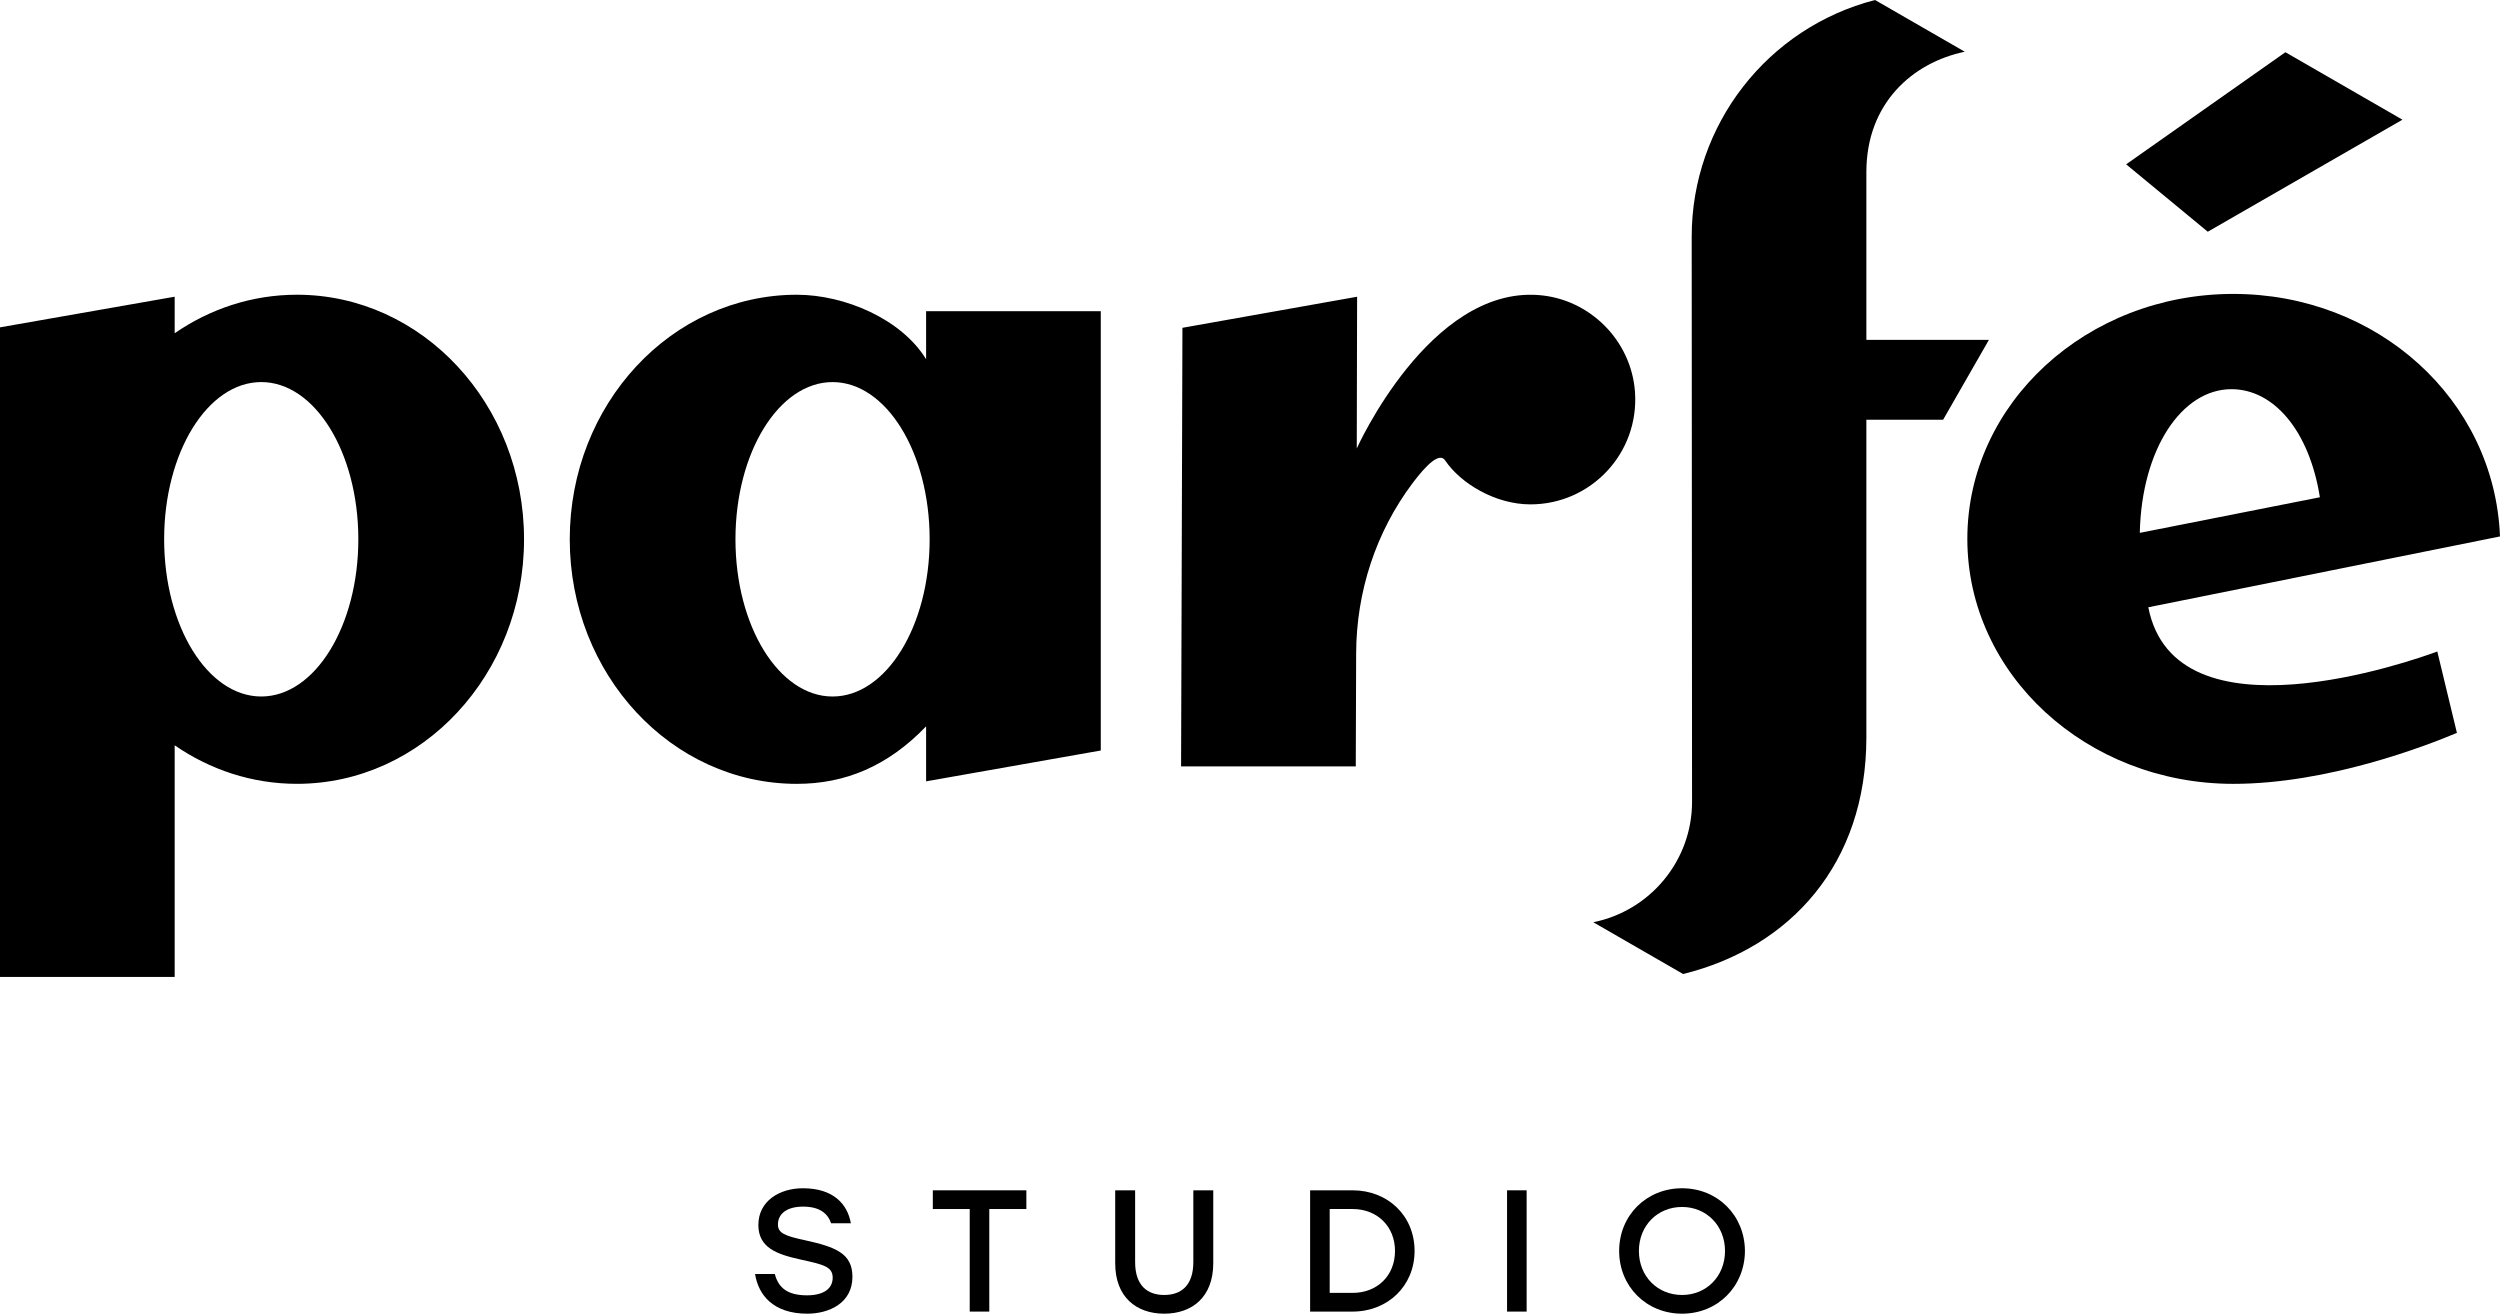
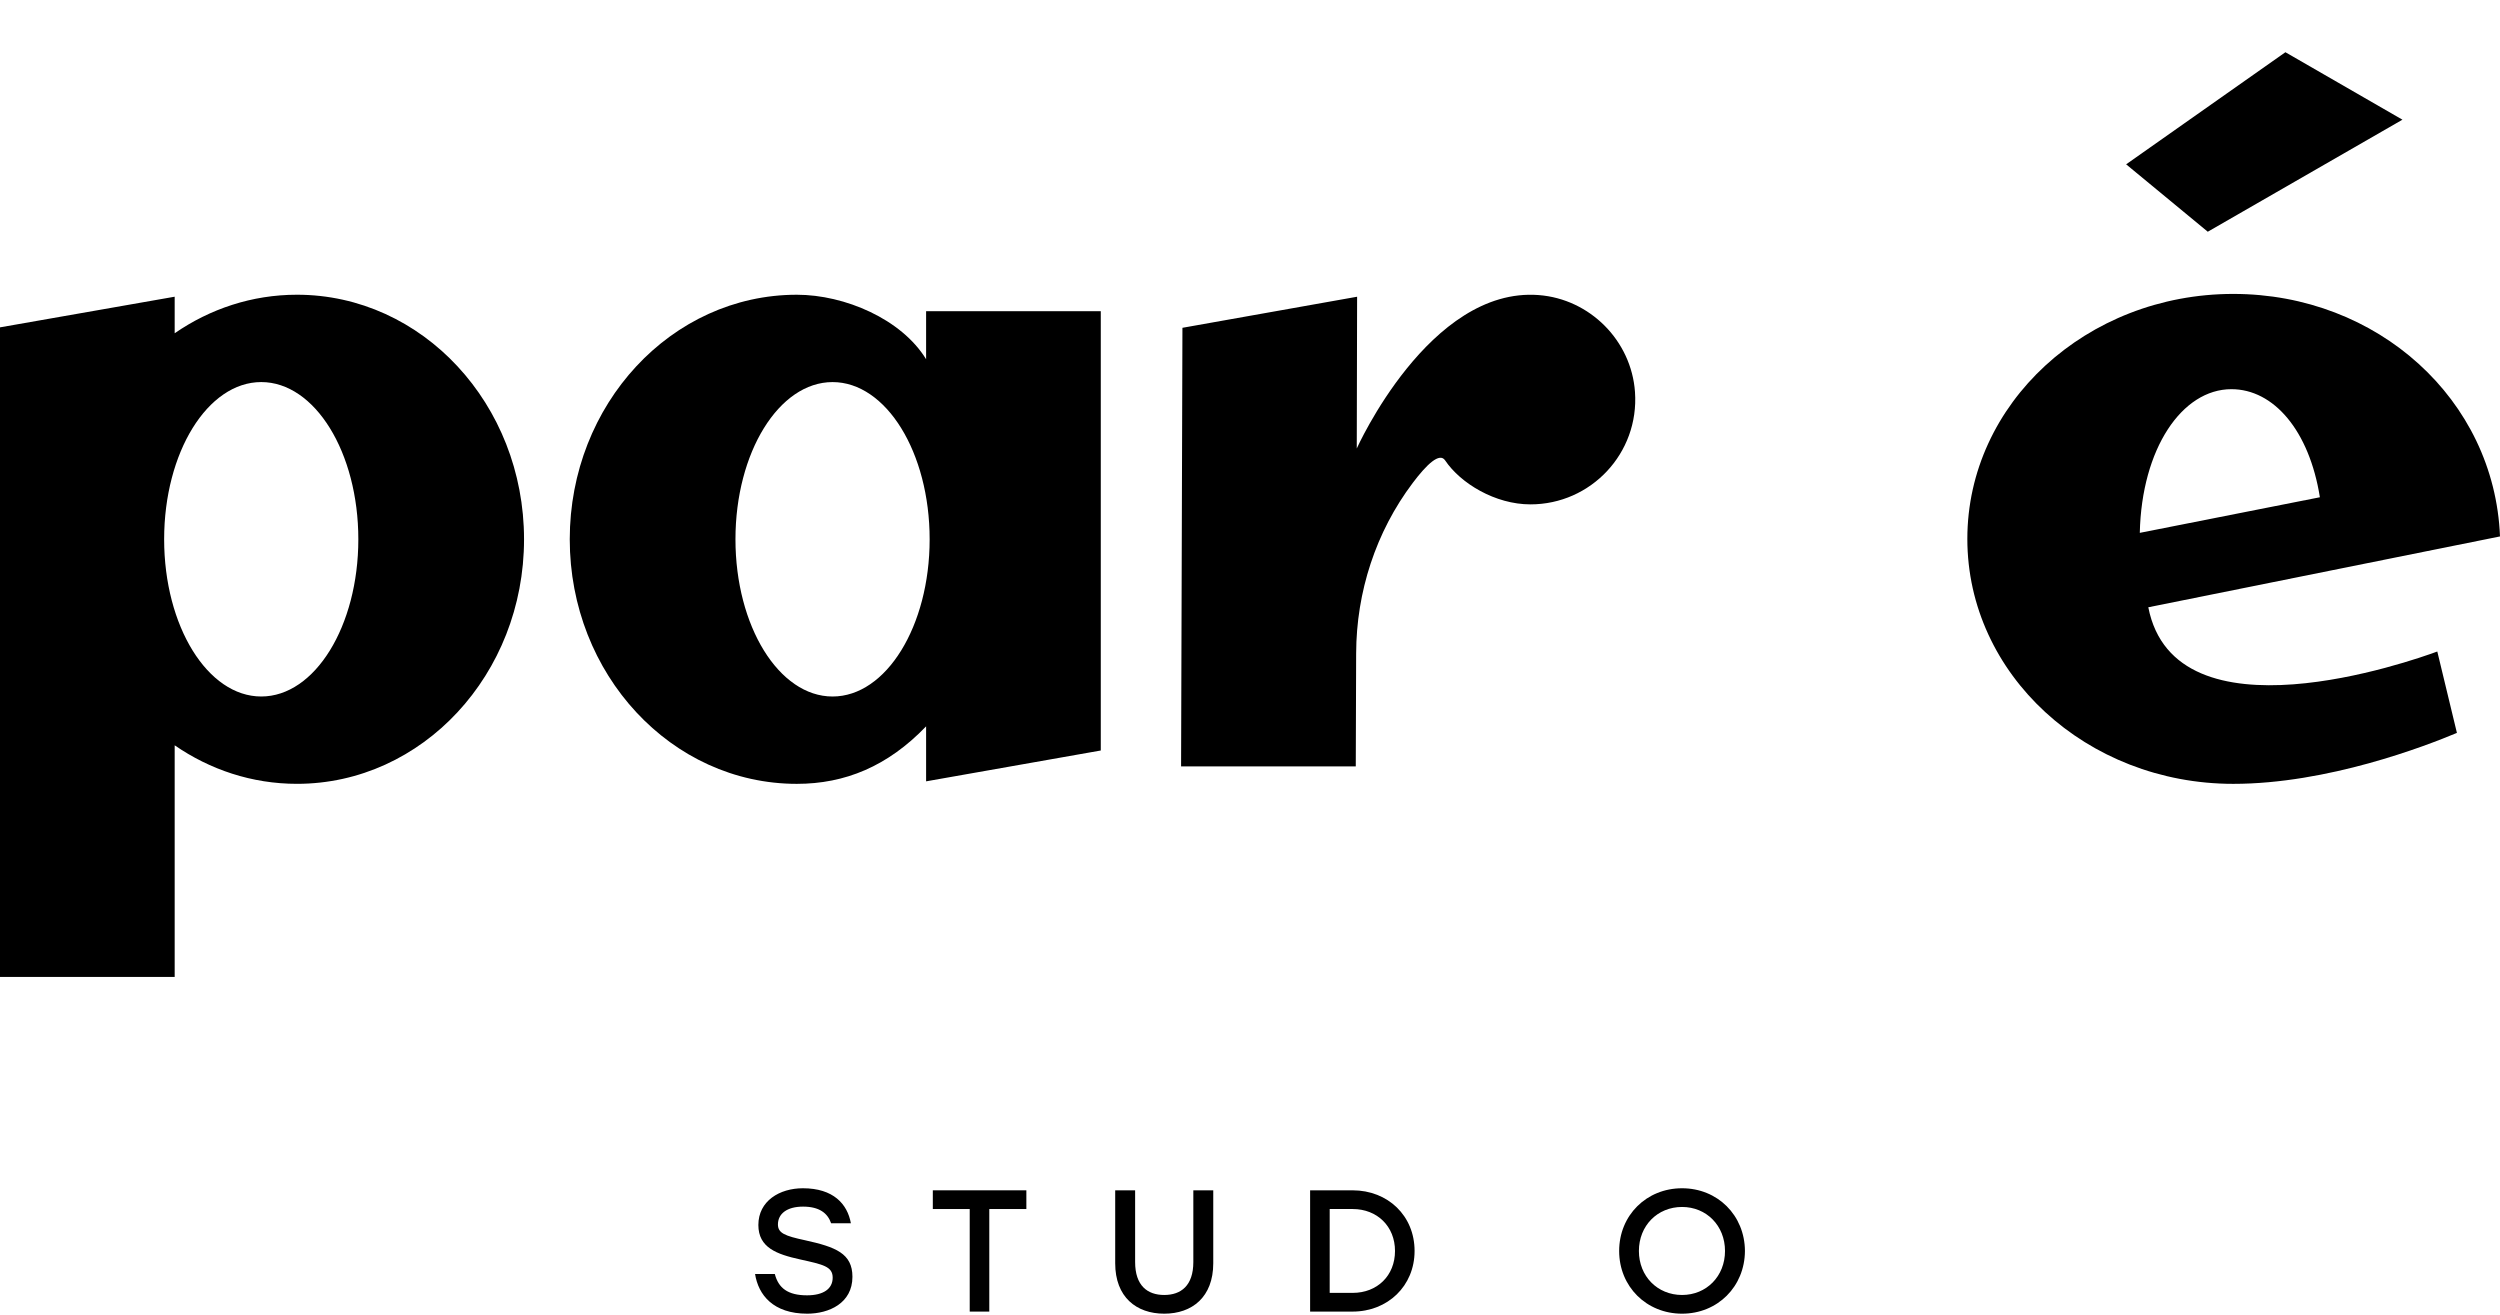
<svg xmlns="http://www.w3.org/2000/svg" width="403" height="212" viewBox="0 0 403 212" fill="none">
  <path d="M137.412 205.818C137.412 210.09 133.614 211.766 130.123 211.766C124.649 211.766 122.248 208.75 121.717 205.371H124.901C125.487 207.633 126.995 208.806 130.095 208.806C132.72 208.806 134.228 207.773 134.228 205.957C134.228 204.142 132.637 203.835 129.006 203.025C125.208 202.187 122.248 201.126 122.248 197.467C122.248 193.585 125.682 191.547 129.425 191.547C134.34 191.547 136.602 194.088 137.161 197.188H133.977C133.418 195.568 132.078 194.507 129.453 194.507C126.828 194.507 125.403 195.68 125.403 197.383C125.403 198.78 126.52 199.227 129.76 199.925C134.703 201.014 137.412 202.047 137.412 205.818Z" fill="black" />
  <path d="M165.45 194.895H159.474V211.428H156.318V194.895H150.37V191.879H165.45V194.895Z" fill="black" />
  <path d="M195.577 191.882V203.64C195.577 209.085 192.17 211.766 187.673 211.766C183.177 211.766 179.77 209.085 179.77 203.64V191.882H182.982V203.444C182.982 207.242 184.965 208.75 187.673 208.75C190.382 208.75 192.365 207.242 192.365 203.444V191.882H195.577Z" fill="black" />
  <path d="M224.875 201.654C224.875 197.688 221.998 194.895 218.06 194.895H214.346V208.412H218.06C221.998 208.412 224.875 205.647 224.875 201.654ZM228.03 201.654C228.03 207.294 223.702 211.428 218.033 211.428H211.19V191.879H218.033C223.73 191.879 228.03 195.984 228.03 201.654Z" fill="black" />
-   <path d="M242.938 191.878H246.094V211.428H242.938V191.878Z" fill="black" />
  <path d="M264.191 201.657C264.191 205.734 267.18 208.75 271.146 208.75C275.083 208.75 278.072 205.734 278.072 201.657C278.072 197.58 275.083 194.563 271.146 194.563C267.18 194.563 264.191 197.58 264.191 201.657ZM281.283 201.657C281.255 207.409 276.87 211.766 271.146 211.766C265.42 211.766 261.008 207.409 261.008 201.657C261.008 195.904 265.42 191.547 271.146 191.547C276.87 191.547 281.255 195.904 281.283 201.657Z" fill="black" />
  <path d="M134.208 112.277C125.564 112.277 118.556 100.931 118.556 86.934C118.556 72.938 125.564 61.592 134.208 61.592C142.852 61.592 149.859 72.938 149.859 86.934C149.859 100.931 142.852 112.277 134.208 112.277ZM149.288 57.908C145.345 51.455 136.194 47.512 128.45 47.512C108.233 47.512 91.844 65.162 91.844 86.934C91.844 108.707 108.233 126.357 128.45 126.357C136.194 126.357 143.093 123.541 149.288 117.087V125.952L177.446 120.98V50.167H149.288V57.908Z" fill="black" />
  <path d="M248.045 47.566C230.401 46.202 218.71 72.296 218.71 72.296L218.766 47.833L190.608 52.842L190.391 123.541H218.55L218.612 105.318C218.641 95.421 221.78 85.751 227.735 77.845C230.016 74.816 232.068 72.895 232.951 74.211C235.445 77.926 241.033 81.305 246.709 81.305C256.445 81.305 264.258 73.068 263.56 63.182C262.976 54.922 256.302 48.205 248.045 47.566Z" fill="black" />
  <path d="M42.112 112.275C33.468 112.275 26.46 100.929 26.46 86.932C26.46 72.936 33.468 61.59 42.112 61.59C50.756 61.59 57.763 72.936 57.763 86.932C57.763 100.929 50.756 112.275 42.112 112.275ZM47.869 47.51C40.61 47.51 33.849 49.795 28.158 53.721V47.829L0 52.77V157.484H28.158V120.143C33.849 124.069 40.61 126.354 47.869 126.354C68.086 126.354 84.475 108.704 84.475 86.932C84.475 65.16 68.086 47.51 47.869 47.51Z" fill="black" />
-   <path d="M300.859 54.788V27.737C300.859 16.593 308.369 10.072 316.722 8.34L302.255 0C284.95 4.453 272.701 20.092 272.701 38.142L272.758 129.269C272.758 138.685 266.067 146.798 256.838 148.666L271.323 157.013C288.619 152.724 300.859 139.246 300.859 118.863V67.663H313.229L320.612 54.788H300.859Z" fill="black" />
  <path d="M355.893 37.355L342.733 26.49L368.407 8.418L387.273 19.295L355.893 37.355Z" fill="black" />
  <path d="M359.706 62.736C366.518 62.736 372.251 69.396 373.966 80.158L344.935 85.897C345.232 72.329 351.73 62.736 359.706 62.736ZM392.892 105.023C388.784 106.541 350.624 119.996 346.306 97.893L403 86.473C402.113 64.377 383.221 47.38 360.008 47.38C336.33 47.38 317.135 65.06 317.135 86.869C317.135 108.677 336.33 126.357 360.008 126.357C375.191 126.357 390.974 120.279 396.055 118.142L392.892 105.023Z" fill="black" />
</svg>